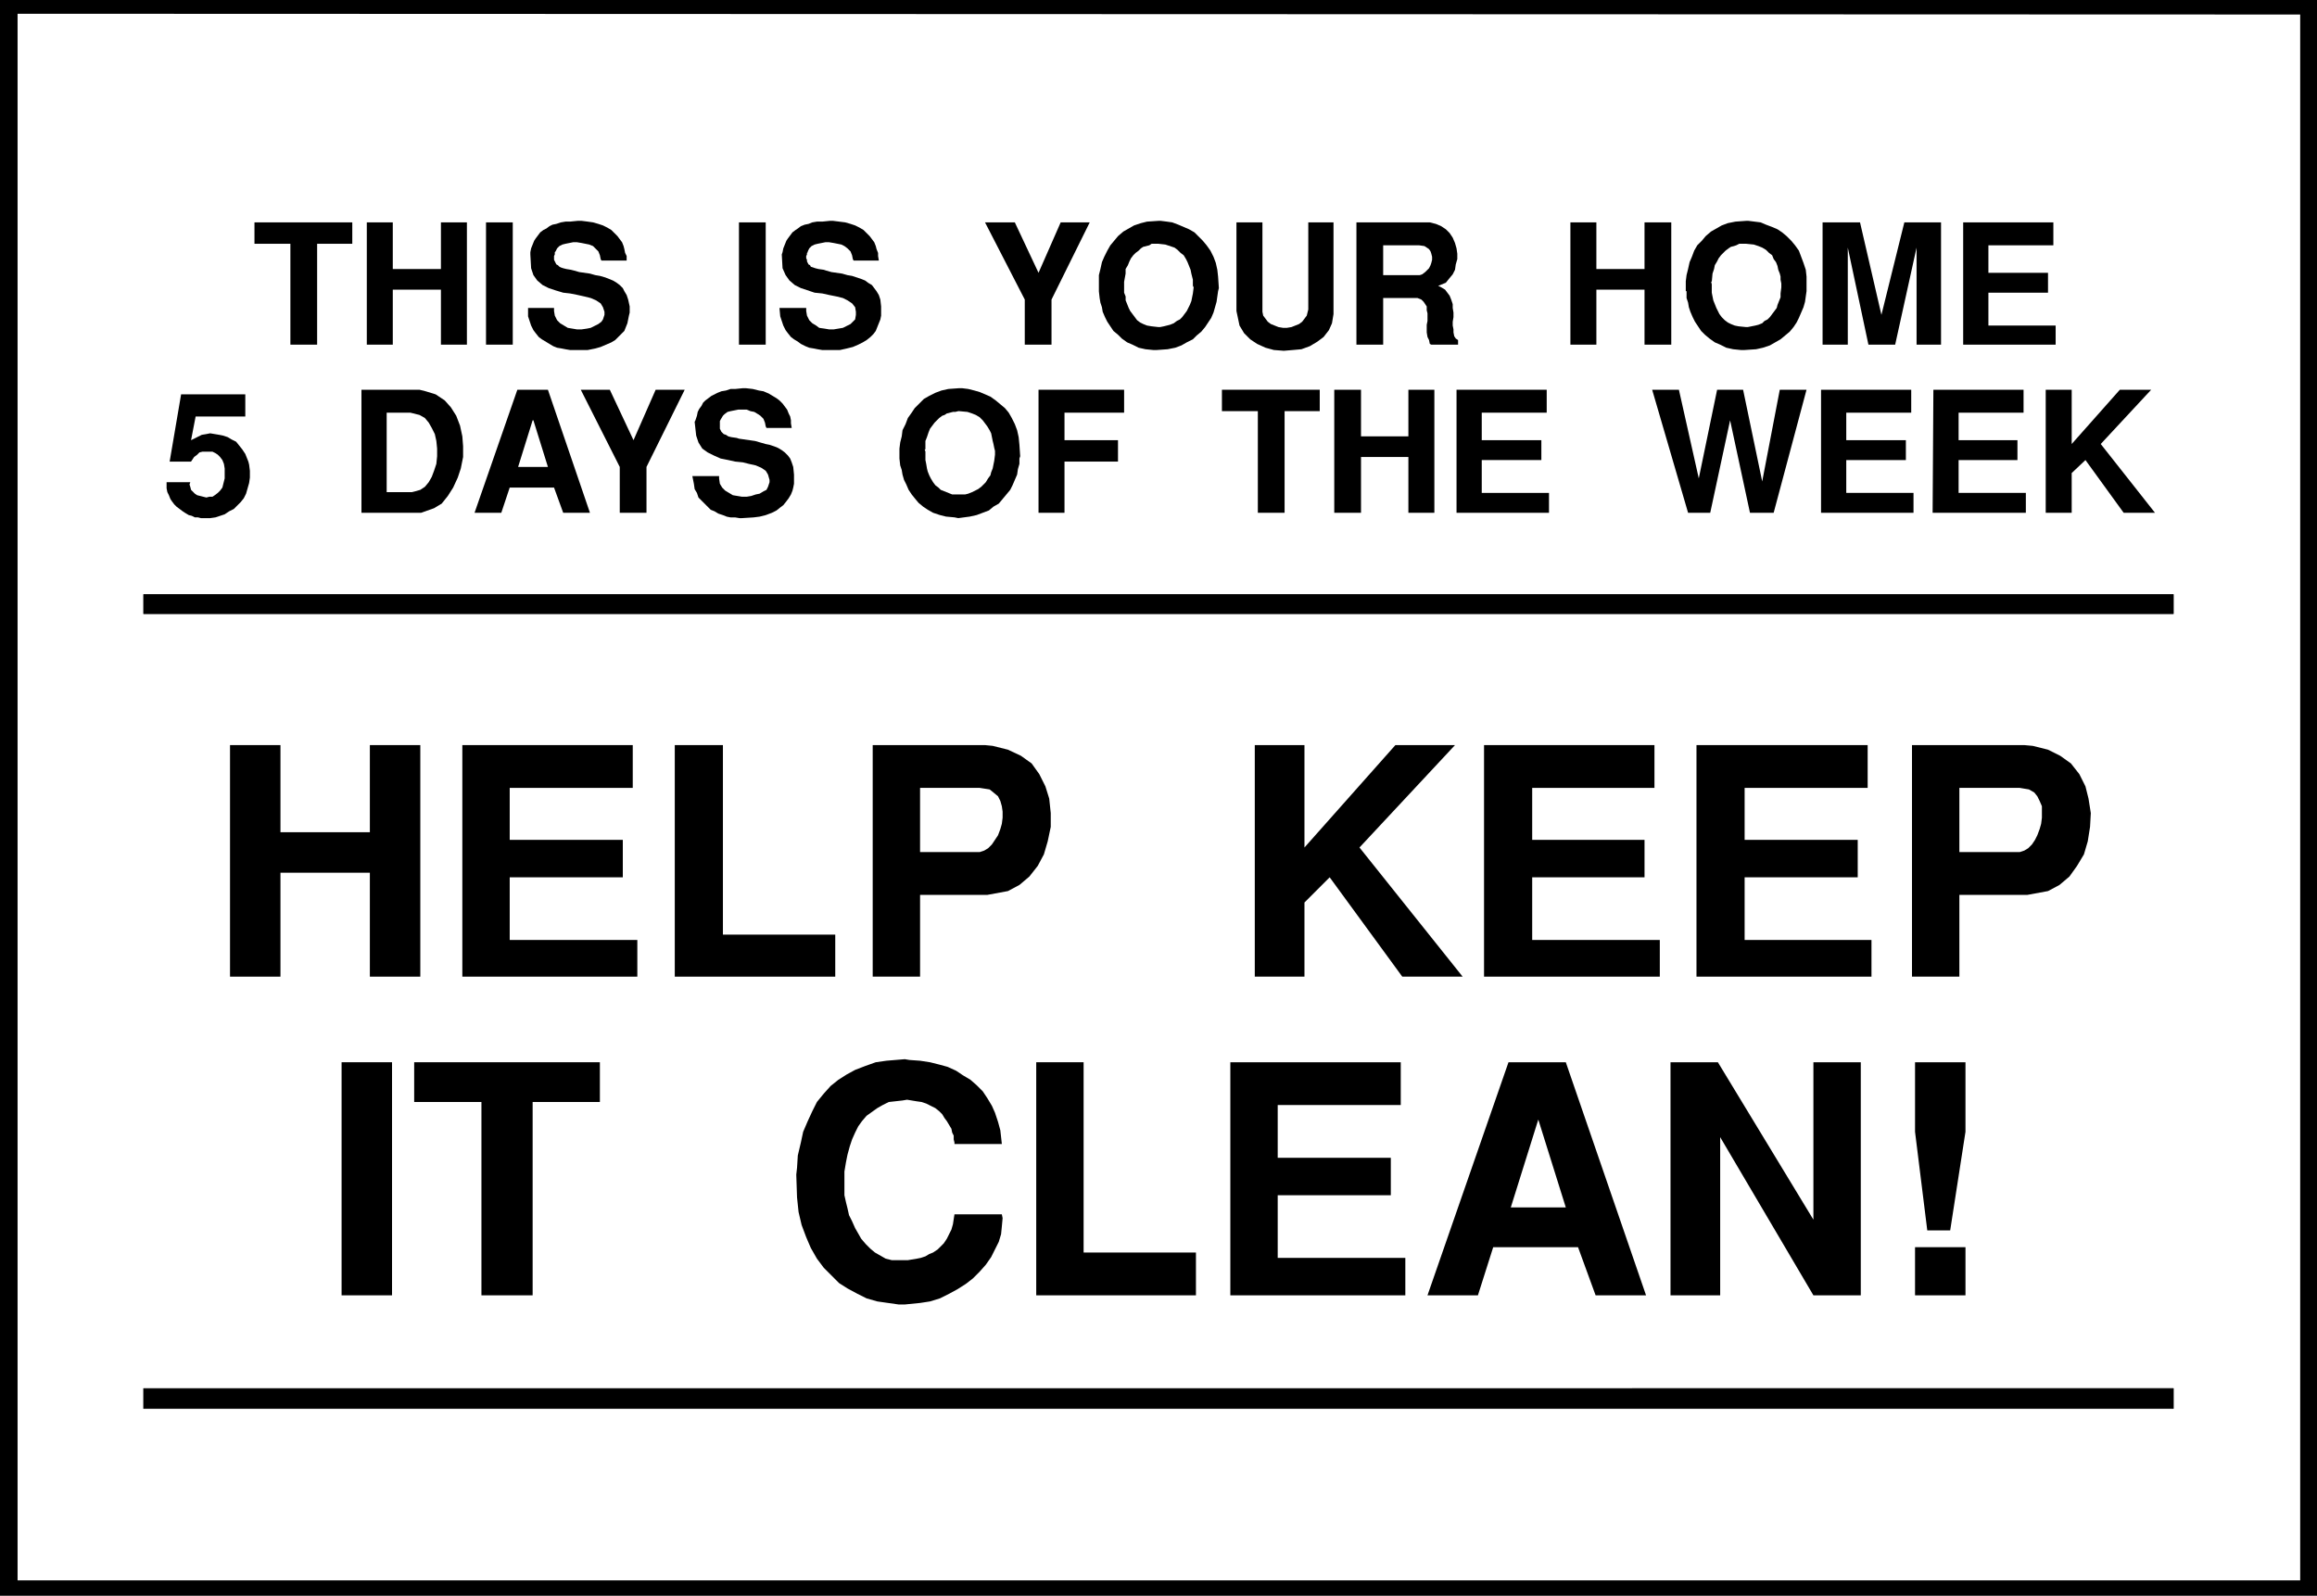
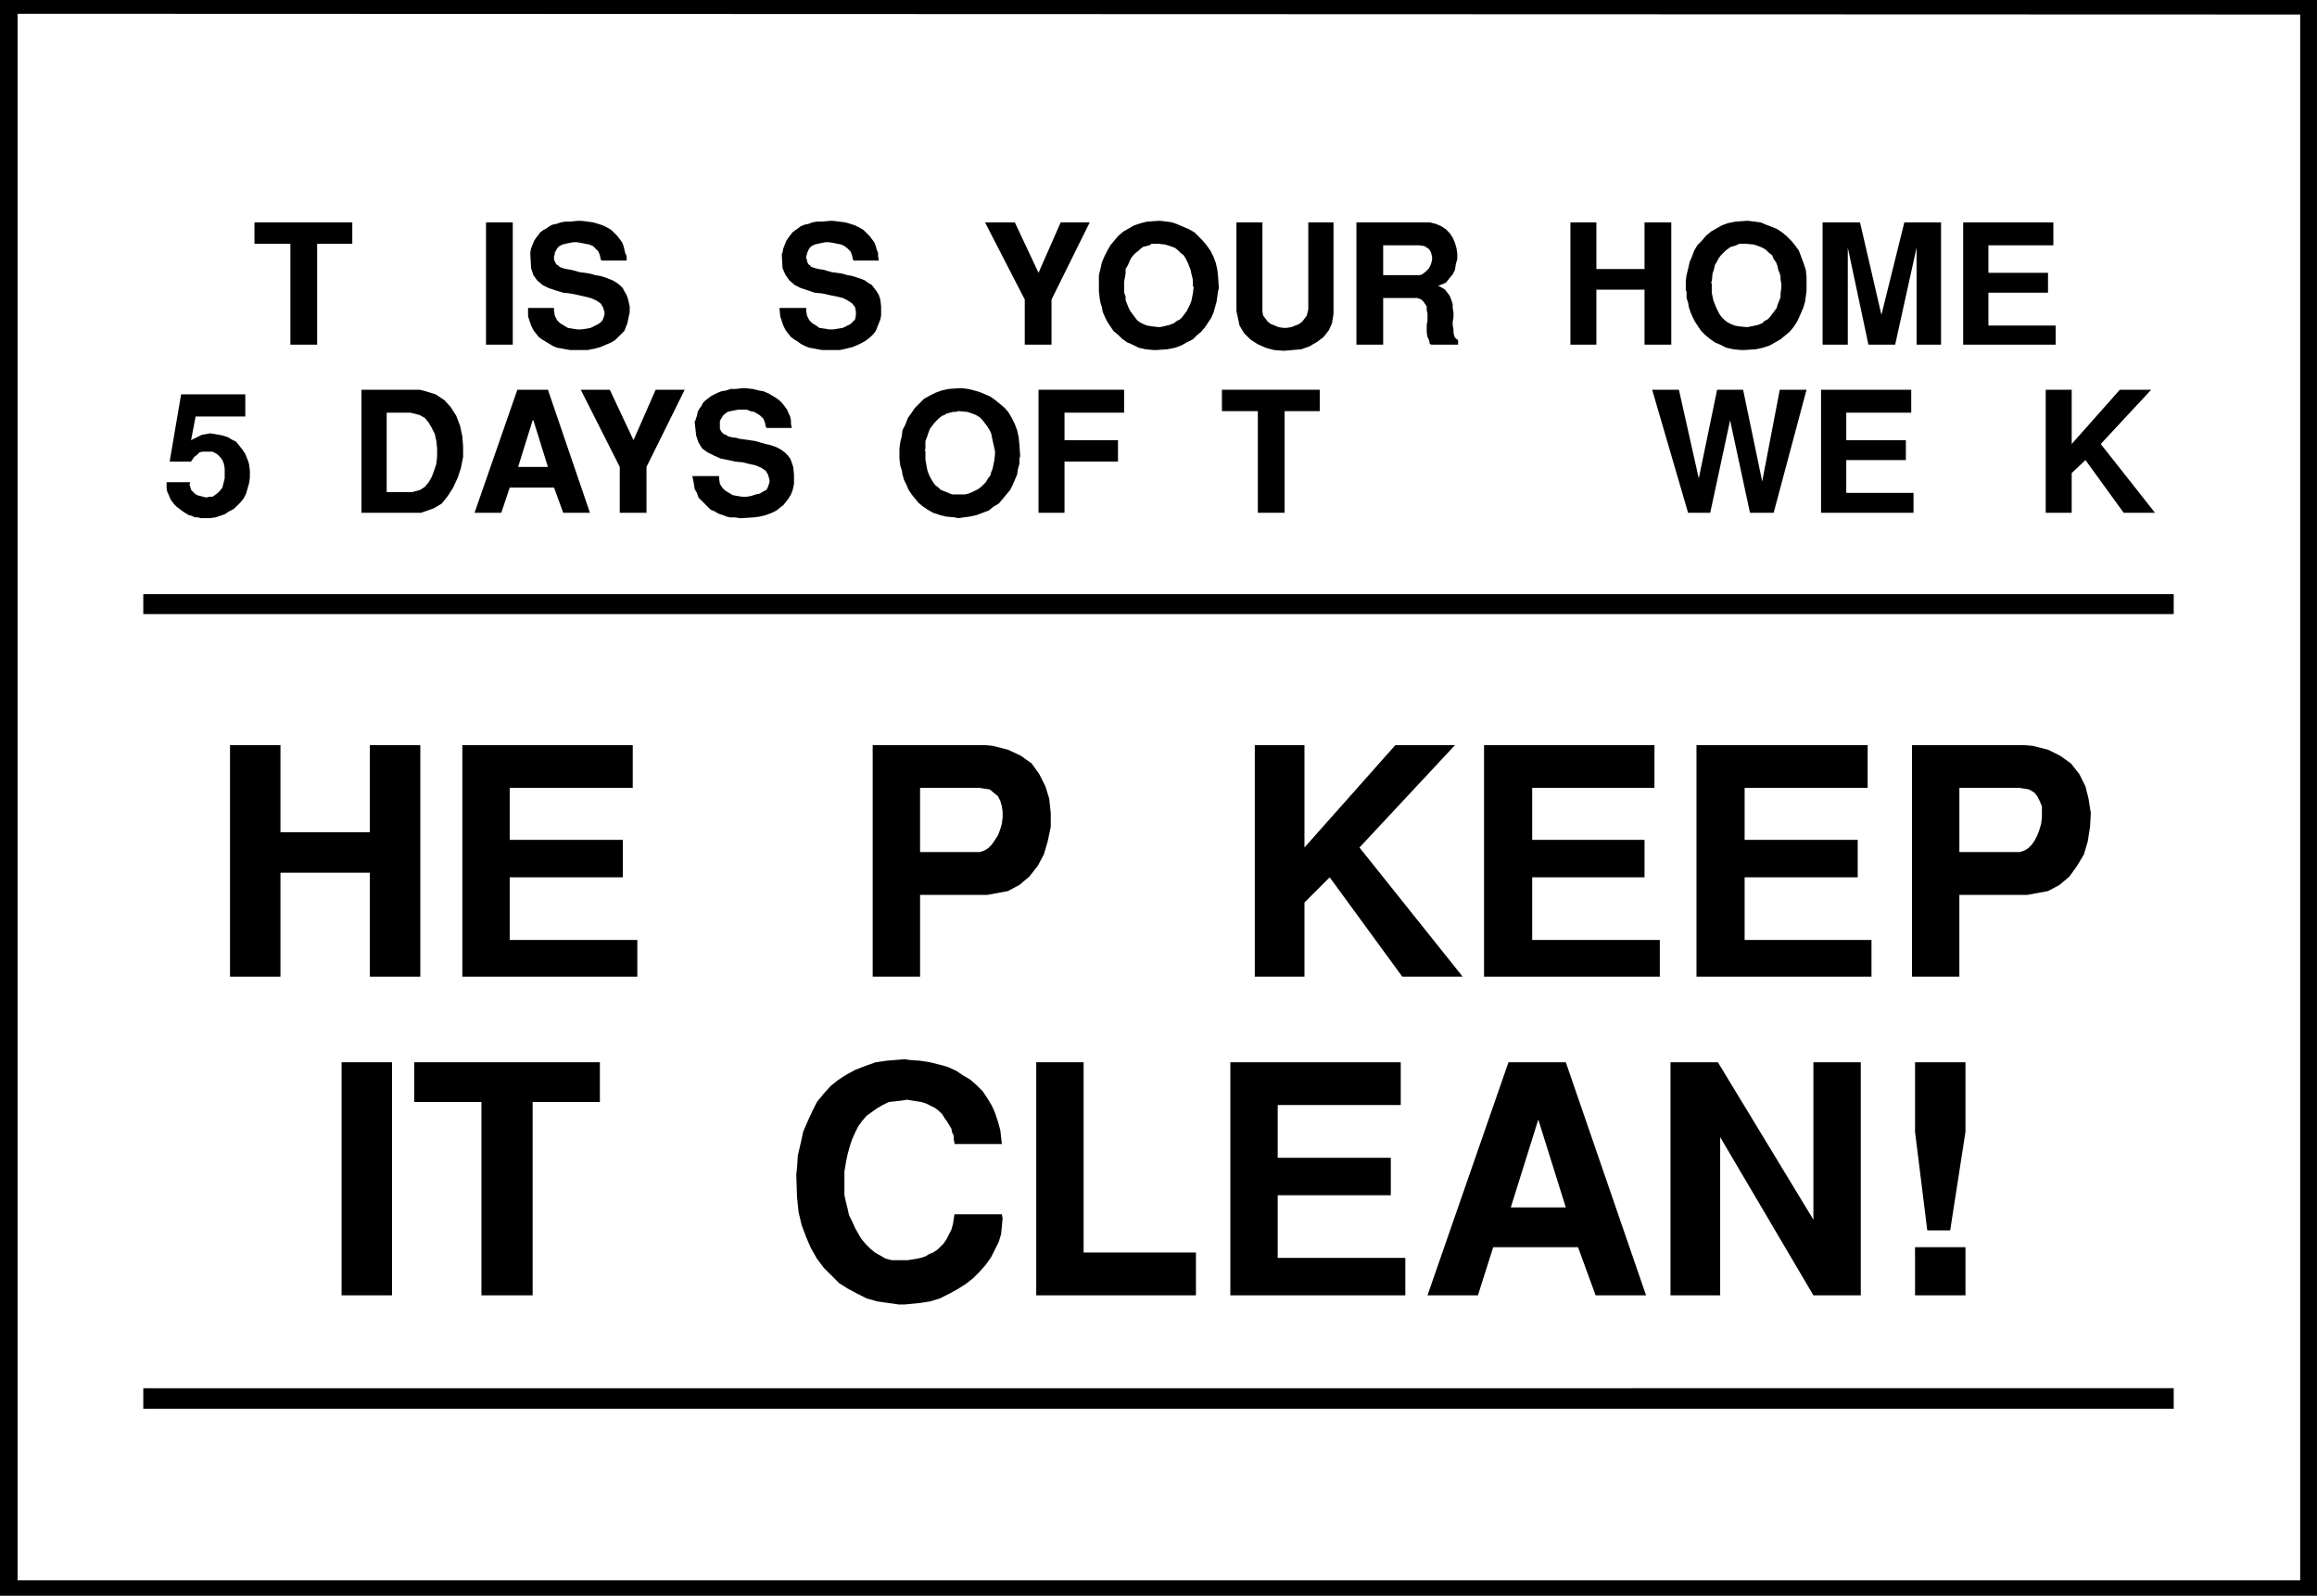
<svg xmlns="http://www.w3.org/2000/svg" xmlns:ns1="http://sodipodi.sourceforge.net/DTD/sodipodi-0.dtd" xmlns:ns2="http://www.inkscape.org/namespaces/inkscape" version="1.0" width="129.638mm" height="89.276mm" id="svg60" ns1:docname="Keep Clean 1.wmf">
  <rect width="100%" height="100%" fill="#808080" stroke="none" />
  <ns1:namedview id="namedview60" pagecolor="#ffffff" bordercolor="#000000" borderopacity="0.25" ns2:showpageshadow="2" ns2:pageopacity="0.0" ns2:pagecheckerboard="0" ns2:deskcolor="#d1d1d1" ns2:document-units="mm" />
  <defs id="defs1">
    <pattern id="WMFhbasepattern" patternUnits="userSpaceOnUse" width="6" height="6" x="0" y="0" />
  </defs>
  <path style="fill:#000000;fill-opacity:1;fill-rule:evenodd;stroke:none" d="M 0,0 H 489.971 V 337.419 H 0 V 0 Z" id="path1" />
  <path style="fill:#ffffff;fill-opacity:1;fill-rule:evenodd;stroke:none" d="M 3.717,2.909 486.415,3.07 V 334.187 H 3.717 V 3.07 v 0 z" id="path2" />
  <path style="fill:#000000;fill-opacity:1;fill-rule:evenodd;stroke:none" d="M 30.381,129.764 H 459.59 v -4.04 H 30.381 v 4.04 z" id="path3" />
  <path style="fill:none;stroke:#000000;stroke-width:0.162px;stroke-linecap:round;stroke-linejoin:round;stroke-miterlimit:4;stroke-dasharray:none;stroke-opacity:1" d="M 30.381,129.764 H 459.59 v -4.04 H 30.381 v 4.04 0" id="path4" />
  <path style="fill:#000000;fill-opacity:1;fill-rule:evenodd;stroke:none" d="M 30.381,297.828 H 459.59 v -4.202 H 30.381 v 4.202 z" id="path5" />
  <path style="fill:none;stroke:#000000;stroke-width:0.162px;stroke-linecap:round;stroke-linejoin:round;stroke-miterlimit:4;stroke-dasharray:none;stroke-opacity:1" d="M 30.381,297.828 H 459.59 v -4.202 H 30.381 v 4.202 0" id="path6" />
  <path style="fill:#000000;fill-opacity:1;fill-rule:evenodd;stroke:none" d="M 432.603,108.433 V 82.416 h 5.494 v 11.474 l 10.181,-11.474 h 6.626 l -10.666,11.474 11.474,14.544 h -6.626 l -8.08,-11.15 -2.909,2.747 v 8.403 z" id="path7" />
-   <path style="fill:#000000;fill-opacity:1;fill-rule:evenodd;stroke:none" d="m 408.686,108.433 0.162,-26.017 h 19.069 v 4.848 h -13.736 v 5.818 h 12.443 v 4.202 h -12.443 v 6.949 h 14.221 v 4.202 h -19.554 v 0 z" id="path8" />
  <path style="fill:#000000;fill-opacity:1;fill-rule:evenodd;stroke:none" d="M 385.092,108.433 V 82.416 h 19.069 v 4.848 h -13.736 v 5.818 h 12.605 v 4.202 h -12.605 v 6.949 h 14.221 v 4.202 z" id="path9" />
  <path style="fill:#000000;fill-opacity:1;fill-rule:evenodd;stroke:none" d="m 356.974,108.433 -7.595,-26.017 h 5.656 l 4.202,18.746 3.878,-18.746 h 5.494 l 4.04,19.392 3.717,-19.392 h 5.656 l -6.949,26.017 h -5.01 l -4.202,-19.554 -4.202,19.554 z" id="path10" />
-   <path style="fill:#000000;fill-opacity:1;fill-rule:evenodd;stroke:none" d="M 308.009,108.433 V 82.416 h 19.069 v 4.848 h -13.736 v 5.818 h 12.605 v 4.202 h -12.605 v 6.949 h 14.221 v 4.202 h -19.554 z" id="path11" />
-   <path style="fill:#000000;fill-opacity:1;fill-rule:evenodd;stroke:none" d="M 282.153,108.433 V 82.416 h 5.656 v 9.858 h 10.019 v -9.858 h 5.494 v 26.017 h -5.494 V 96.636 h -10.019 v 11.797 h -5.656 z" id="path12" />
  <path style="fill:#000000;fill-opacity:1;fill-rule:evenodd;stroke:none" d="M 265.993,108.433 V 86.94 h -7.595 v -4.525 h 20.685 v 4.525 h -7.434 v 21.493 z" id="path13" />
  <path style="fill:#000000;fill-opacity:1;fill-rule:evenodd;stroke:none" d="M 219.614,108.433 V 82.416 h 18.099 v 4.848 h -12.605 v 5.818 h 11.312 v 4.525 h -11.312 v 10.827 h -5.494 z" id="path14" />
  <path style="fill:#000000;fill-opacity:1;fill-rule:evenodd;stroke:none" d="M 190.203,96.96 V 96.313 94.859 l 0.162,-1.293 0.323,-1.293 0.162,-1.293 0.646,-1.293 0.485,-1.293 0.808,-1.131 0.646,-0.97 0.97,-0.97 0.97,-0.97 1.131,-0.646 1.293,-0.646 1.293,-0.485 1.454,-0.323 2.262,-0.162 h 0.646 l 1.293,0.162 1.293,0.323 1.131,0.323 1.131,0.485 1.131,0.485 1.131,0.808 0.97,0.808 0.97,0.808 0.808,0.97 0.646,1.131 0.646,1.293 0.485,1.293 0.323,1.454 0.162,1.616 0.162,2.424 -0.162,0.485 v 1.131 l -0.323,1.131 -0.162,1.131 -0.485,1.131 -0.485,1.131 -0.485,0.97 -0.808,0.97 -0.808,0.97 -0.808,0.97 -1.131,0.646 -0.97,0.808 -1.293,0.485 -1.293,0.485 -1.454,0.323 -2.424,0.323 -0.808,-0.162 -1.778,-0.162 -1.293,-0.323 -1.454,-0.485 -1.131,-0.646 -0.97,-0.646 -0.97,-0.808 -0.808,-0.97 -0.646,-0.808 -0.646,-0.97 -0.485,-1.131 -0.485,-0.97 -0.323,-1.131 -0.162,-0.97 -0.323,-0.97 z" id="path15" />
  <path style="fill:#000000;fill-opacity:1;fill-rule:evenodd;stroke:none" d="m 146.409,100.676 h 5.656 v 0.485 l 0.162,1.131 0.485,0.808 0.646,0.646 0.808,0.485 0.808,0.485 0.97,0.162 0.97,0.162 h 0.97 l 0.97,-0.162 0.97,-0.323 0.808,-0.162 0.808,-0.485 0.646,-0.323 0.323,-0.646 0.323,-0.97 v -0.485 l -0.323,-1.131 -0.485,-0.808 -0.97,-0.646 -1.131,-0.485 -1.454,-0.323 -1.293,-0.323 -1.616,-0.162 -1.454,-0.323 -1.616,-0.323 -1.454,-0.646 -1.293,-0.646 -1.131,-0.808 -0.808,-1.293 -0.485,-1.454 -0.323,-2.909 0.162,-0.323 0.323,-0.97 0.162,-0.808 0.323,-0.646 0.485,-0.646 0.323,-0.646 0.485,-0.485 0.646,-0.485 0.646,-0.485 0.646,-0.323 0.646,-0.323 0.808,-0.323 0.97,-0.162 0.97,-0.323 h 0.97 l 1.616,-0.162 h 0.646 l 1.454,0.162 1.293,0.323 0.97,0.162 1.131,0.485 0.808,0.485 0.808,0.485 0.646,0.485 0.646,0.646 0.485,0.646 0.485,0.646 0.323,0.808 0.323,0.646 0.162,0.808 v 0.646 l 0.162,0.97 h -5.333 l -0.162,-0.323 -0.162,-0.808 -0.323,-0.808 -0.646,-0.646 -0.485,-0.323 -0.808,-0.485 -0.808,-0.162 -0.808,-0.323 h -0.97 -0.808 l -0.808,0.162 -0.808,0.162 -0.646,0.162 -0.646,0.485 -0.323,0.323 -0.485,0.808 v 0 l -0.162,0.323 v 0.162 0.323 0.323 0.323 0.323 0.162 l 0.162,0.323 0.162,0.323 0.323,0.323 0.162,0.162 0.485,0.162 0.485,0.323 0.646,0.162 1.131,0.162 0.485,0.162 1.131,0.162 1.131,0.162 1.131,0.162 1.131,0.323 1.131,0.323 0.808,0.162 0.97,0.323 0.808,0.323 0.808,0.485 0.646,0.485 0.646,0.646 0.485,0.646 0.323,0.808 0.323,0.97 0.162,1.616 v 0.323 0.808 0.808 l -0.162,0.808 -0.162,0.646 -0.323,0.808 -0.485,0.808 -0.485,0.646 -0.646,0.808 -0.646,0.485 -0.808,0.646 -0.97,0.485 -1.293,0.485 -1.293,0.323 -1.293,0.162 -2.586,0.162 h -0.323 l -0.97,-0.162 h -0.97 l -0.808,-0.162 -0.808,-0.323 -0.97,-0.323 -0.808,-0.485 -0.808,-0.323 -0.646,-0.646 -0.646,-0.646 -0.646,-0.646 -0.646,-0.646 -0.323,-0.97 -0.485,-0.808 -0.162,-1.131 z" id="path16" />
  <path style="fill:#000000;fill-opacity:1;fill-rule:evenodd;stroke:none" d="m 131.057,108.433 v -9.696 l -8.242,-16.322 h 6.141 l 5.01,10.666 4.686,-10.666 h 6.141 l -8.08,16.322 v 9.696 z" id="path17" />
  <path style="fill:#000000;fill-opacity:1;fill-rule:evenodd;stroke:none" d="m 100.353,108.433 9.05,-26.017 h 6.464 l 8.888,26.017 h -5.656 l -1.939,-5.333 h -9.373 l -1.778,5.333 h -5.656 z" id="path18" />
  <path style="fill:#000000;fill-opacity:1;fill-rule:evenodd;stroke:none" d="M 88.88,108.433 H 76.437 V 82.416 h 12.282 l 1.293,0.323 2.101,0.646 1.939,1.293 1.293,1.454 1.131,1.778 0.808,2.101 0.485,2.262 0.162,2.101 v 2.262 l -0.485,2.424 -0.646,1.939 -0.97,2.101 -1.131,1.778 -1.293,1.616 -1.616,0.97 -2.747,0.97 v 0 z" id="path19" />
  <path style="fill:#000000;fill-opacity:1;fill-rule:evenodd;stroke:none" d="m 35.067,101.969 h 5.171 l -0.162,0.485 0.162,0.485 0.162,0.646 0.323,0.323 0.485,0.485 0.485,0.323 0.646,0.162 0.646,0.162 0.646,0.162 0.646,-0.162 h 0.646 l 0.485,-0.323 0.646,-0.485 0.485,-0.485 0.485,-0.646 0.323,-1.293 0.162,-0.646 v -1.131 -0.97 l -0.162,-0.97 -0.323,-0.808 -0.485,-0.646 -0.485,-0.485 -0.485,-0.323 -0.646,-0.323 h -0.808 -0.485 -0.808 l -0.646,0.162 -0.485,0.485 -0.646,0.485 -0.646,0.97 h -4.525 l 2.424,-14.221 h 13.574 v 4.686 H 41.37 l -0.97,5.01 0.323,-0.162 0.646,-0.323 0.646,-0.323 0.646,-0.323 0.97,-0.162 0.808,-0.162 0.97,0.162 0.97,0.162 0.808,0.162 0.97,0.323 0.808,0.485 0.97,0.485 0.646,0.808 0.646,0.808 0.646,0.97 0.646,1.616 0.162,0.646 0.162,1.293 v 1.454 l -0.162,1.131 -0.323,1.131 -0.323,1.131 -0.485,0.97 -0.646,0.808 -0.808,0.808 -0.646,0.646 -0.97,0.485 -0.97,0.646 -0.97,0.323 -0.97,0.323 -1.131,0.162 h -1.454 -0.485 l -0.646,-0.162 h -0.646 l -0.646,-0.323 -0.646,-0.162 -0.808,-0.485 -0.485,-0.323 -0.646,-0.485 -0.646,-0.485 -0.485,-0.485 -0.485,-0.646 -0.323,-0.485 -0.323,-0.808 -0.323,-0.646 -0.162,-0.808 v -1.293 0 z" id="path20" />
  <path style="fill:#000000;fill-opacity:1;fill-rule:evenodd;stroke:none" d="M 415.15,72.881 V 47.025 h 19.069 v 4.848 h -13.736 v 5.818 h 12.605 v 4.202 h -12.605 v 6.949 h 14.221 v 4.04 h -19.554 z" id="path21" />
  <path style="fill:#000000;fill-opacity:1;fill-rule:evenodd;stroke:none" d="M 385.416,72.881 V 47.025 h 7.918 l 4.525,19.554 4.848,-19.554 h 7.757 v 25.856 h -5.171 V 52.358 l -4.525,20.523 h -5.656 l -4.363,-20.523 v 20.523 z" id="path22" />
  <path style="fill:#000000;fill-opacity:1;fill-rule:evenodd;stroke:none" d="m 356.489,61.569 v -0.808 -1.293 l 0.162,-1.293 0.323,-1.293 0.323,-1.454 0.485,-1.131 0.485,-1.293 0.646,-1.131 0.97,-0.97 0.808,-0.97 1.131,-0.97 1.131,-0.646 1.131,-0.646 1.293,-0.485 1.616,-0.323 2.262,-0.162 h 0.485 l 1.293,0.162 1.293,0.162 1.131,0.485 1.293,0.485 1.131,0.485 0.97,0.646 0.97,0.808 0.97,0.97 0.808,0.97 0.808,1.131 0.485,1.293 0.485,1.293 0.485,1.454 0.162,1.454 v 2.424 0.646 l -0.162,1.131 -0.162,1.131 -0.323,1.131 -0.485,1.131 -0.485,1.131 -0.485,0.97 -0.646,0.97 -0.808,0.97 -0.97,0.808 -0.97,0.808 -1.131,0.646 -1.131,0.646 -1.454,0.485 -1.454,0.323 -2.424,0.162 h -0.808 l -1.616,-0.162 -1.454,-0.323 -1.293,-0.646 -1.131,-0.485 -1.131,-0.808 -0.97,-0.808 -0.808,-0.808 -0.646,-0.97 -0.646,-0.97 -0.485,-0.97 -0.485,-1.131 -0.323,-0.97 -0.162,-0.97 -0.323,-0.97 v -1.454 0 z" id="path23" />
  <path style="fill:#000000;fill-opacity:1;fill-rule:evenodd;stroke:none" d="M 332.088,72.881 V 47.025 h 5.494 v 9.858 h 10.181 v -9.858 h 5.656 v 25.856 h -5.656 V 61.246 h -10.181 v 11.635 h -5.494 z" id="path24" />
  <path style="fill:#000000;fill-opacity:1;fill-rule:evenodd;stroke:none" d="M 286.84,72.881 V 47.025 h 14.867 0.646 l 1.293,0.323 1.131,0.485 0.97,0.646 0.808,0.808 0.646,0.97 0.485,1.131 0.323,1.131 0.162,1.131 v 1.131 l -0.323,1.131 -0.162,1.131 -0.485,0.97 -0.808,0.97 -0.646,0.808 -1.616,0.646 0.646,0.323 0.808,0.485 0.485,0.646 0.485,0.646 0.323,0.808 0.323,0.97 v 0.808 l 0.162,0.97 v 0.97 l -0.162,0.97 v 0.808 l 0.162,0.808 v 0.646 l 0.162,0.808 0.323,0.485 0.485,0.323 v 0.97 h -5.656 l -0.323,-0.162 -0.162,-0.808 -0.323,-0.646 -0.162,-0.97 V 69.488 68.68 l 0.162,-0.808 V 67.064 66.256 l -0.162,-0.646 v -0.808 l -0.323,-0.485 -0.323,-0.485 -0.485,-0.485 -0.808,-0.323 h -1.454 -5.818 v 9.858 z" id="path25" />
  <path style="fill:#000000;fill-opacity:1;fill-rule:evenodd;stroke:none" d="M 261.469,65.771 V 47.025 h 5.494 v 18.422 0.485 l 0.162,0.808 0.485,0.646 0.485,0.646 0.646,0.485 0.808,0.323 0.808,0.323 0.97,0.162 h 0.808 l 0.97,-0.162 0.808,-0.323 0.808,-0.323 0.646,-0.485 0.485,-0.646 0.485,-0.646 0.323,-1.293 V 47.025 h 5.333 v 18.422 0.97 l -0.323,1.939 -0.646,1.454 -1.131,1.454 -1.293,0.97 -1.616,0.97 -1.778,0.646 -1.778,0.162 -1.939,0.162 -2.101,-0.162 -1.778,-0.485 -1.778,-0.808 -1.454,-0.97 -1.293,-1.293 -0.97,-1.616 z" id="path26" />
  <path style="fill:#000000;fill-opacity:1;fill-rule:evenodd;stroke:none" d="m 232.381,61.569 v -0.808 -1.293 -1.293 l 0.323,-1.293 0.323,-1.454 0.485,-1.131 0.646,-1.293 0.646,-1.131 0.808,-0.97 0.808,-0.97 1.131,-0.97 1.131,-0.646 1.131,-0.646 1.454,-0.485 1.293,-0.323 2.424,-0.162 h 0.485 l 1.293,0.162 1.131,0.162 1.293,0.485 1.131,0.485 1.131,0.485 1.131,0.646 0.808,0.808 0.97,0.97 0.808,0.97 0.808,1.131 0.646,1.293 0.485,1.293 0.323,1.454 0.162,1.454 0.162,2.424 -0.162,0.646 -0.162,1.131 -0.162,1.131 -0.323,1.131 -0.323,1.131 -0.485,1.131 -0.646,0.97 -0.646,0.97 -0.808,0.97 -0.97,0.808 -0.808,0.808 -1.293,0.646 -1.131,0.646 -1.293,0.485 -1.616,0.323 -2.262,0.162 h -0.808 l -1.616,-0.162 -1.454,-0.323 -1.293,-0.646 -1.131,-0.485 -1.131,-0.808 -0.808,-0.808 -0.97,-0.808 -0.646,-0.97 -0.646,-0.97 -0.485,-0.97 -0.485,-1.131 -0.162,-0.97 -0.323,-0.97 -0.162,-0.97 -0.162,-1.454 z" id="path27" />
  <path style="fill:#000000;fill-opacity:1;fill-rule:evenodd;stroke:none" d="m 216.705,72.881 v -9.534 l -8.403,-16.322 h 6.302 l 5.01,10.666 4.686,-10.666 h 6.141 l -8.08,16.322 v 9.534 z" id="path28" />
  <path style="fill:#000000;fill-opacity:1;fill-rule:evenodd;stroke:none" d="m 164.832,65.125 h 5.656 v 0.646 l 0.162,0.97 0.485,0.97 0.646,0.646 0.808,0.485 0.646,0.485 1.131,0.162 0.97,0.162 h 0.97 l 0.97,-0.162 0.97,-0.162 0.97,-0.485 0.646,-0.323 0.485,-0.485 0.485,-0.485 0.162,-0.97 v -0.646 l -0.162,-0.97 -0.646,-0.808 -0.97,-0.646 -0.97,-0.485 -1.293,-0.323 -1.616,-0.323 -1.454,-0.323 -1.616,-0.162 -1.454,-0.485 -1.454,-0.485 -1.293,-0.646 -1.131,-0.97 -0.808,-1.131 -0.646,-1.454 -0.162,-2.909 0.162,-0.485 0.162,-0.808 0.323,-0.808 0.323,-0.808 0.323,-0.485 0.485,-0.646 0.485,-0.646 0.646,-0.485 0.485,-0.323 0.646,-0.485 0.808,-0.323 0.808,-0.162 0.808,-0.323 0.97,-0.162 h 1.131 l 1.616,-0.162 h 0.646 l 1.293,0.162 1.293,0.162 1.131,0.323 0.97,0.323 0.97,0.485 0.808,0.485 0.646,0.646 0.646,0.646 0.485,0.646 0.485,0.646 0.323,0.808 0.162,0.646 0.323,0.808 v 0.646 l 0.162,0.97 H 180.507 l -0.162,-0.323 -0.162,-0.808 -0.323,-0.808 -0.646,-0.646 -0.646,-0.485 -0.646,-0.323 -0.808,-0.162 -0.808,-0.162 -0.97,-0.162 h -0.808 l -0.808,0.162 -0.808,0.162 -0.646,0.162 -0.646,0.323 -0.485,0.485 -0.323,0.646 v 0.162 l -0.162,0.162 v 0.323 l -0.162,0.323 v 0.323 0.162 l 0.162,0.323 v 0.323 l 0.162,0.323 0.162,0.323 0.323,0.162 0.162,0.323 0.485,0.162 0.485,0.162 0.646,0.162 1.131,0.162 0.485,0.162 1.131,0.323 1.131,0.162 1.131,0.162 1.131,0.323 0.97,0.162 0.97,0.323 0.97,0.323 0.808,0.323 0.646,0.485 0.808,0.485 0.485,0.646 0.485,0.646 0.485,0.808 0.323,0.97 0.162,1.454 v 0.485 0.808 0.646 l -0.162,0.808 -0.323,0.808 -0.323,0.808 -0.323,0.808 -0.485,0.646 -0.646,0.646 -0.808,0.646 -0.808,0.485 -0.97,0.485 -1.131,0.485 -1.293,0.323 -1.454,0.323 h -2.424 -0.485 -0.808 l -0.97,-0.162 -0.808,-0.162 -0.97,-0.162 -0.808,-0.323 -0.97,-0.485 -0.646,-0.485 -0.808,-0.485 -0.646,-0.485 -0.646,-0.808 -0.485,-0.646 -0.485,-0.97 -0.323,-0.97 -0.323,-0.97 z" id="path29" />
-   <path style="fill:#000000;fill-opacity:1;fill-rule:evenodd;stroke:none" d="M 156.267,72.881 V 47.025 h 5.656 v 25.856 h -5.656 z" id="path30" />
+   <path style="fill:#000000;fill-opacity:1;fill-rule:evenodd;stroke:none" d="M 156.267,72.881 V 47.025 v 25.856 h -5.656 z" id="path30" />
  <path style="fill:#000000;fill-opacity:1;fill-rule:evenodd;stroke:none" d="m 111.504,65.125 h 5.656 v 0.646 l 0.162,0.97 0.485,0.97 0.646,0.646 0.808,0.485 0.808,0.485 0.97,0.162 0.97,0.162 h 0.97 l 1.131,-0.162 0.808,-0.162 0.97,-0.485 0.646,-0.323 0.646,-0.485 0.323,-0.485 0.323,-0.97 v -0.646 l -0.323,-0.97 -0.485,-0.808 -0.97,-0.646 -1.131,-0.485 -1.293,-0.323 -1.454,-0.323 -1.616,-0.323 -1.454,-0.162 -1.616,-0.485 -1.454,-0.485 -1.293,-0.646 -1.131,-0.97 -0.808,-1.131 -0.485,-1.454 -0.162,-2.909 v -0.485 l 0.162,-0.808 0.323,-0.808 0.323,-0.808 0.323,-0.485 0.485,-0.646 0.485,-0.646 0.646,-0.485 0.646,-0.323 0.646,-0.485 0.646,-0.323 0.808,-0.162 0.97,-0.323 0.97,-0.162 h 0.97 l 1.616,-0.162 h 0.808 l 1.293,0.162 1.131,0.162 1.131,0.323 0.97,0.323 0.97,0.485 0.808,0.485 0.646,0.646 0.646,0.646 0.485,0.646 0.485,0.646 0.323,0.808 0.162,0.646 0.162,0.808 0.323,0.646 v 0.97 h -5.333 l -0.162,-0.323 -0.162,-0.808 -0.323,-0.808 -0.646,-0.646 -0.485,-0.485 -0.808,-0.323 -0.808,-0.162 -0.808,-0.162 -0.97,-0.162 h -0.808 l -0.808,0.162 -0.808,0.162 -0.646,0.162 -0.646,0.323 -0.485,0.485 -0.323,0.646 -0.162,0.162 v 0.162 0.323 l -0.162,0.323 v 0.323 0.162 0.323 l 0.162,0.323 0.162,0.323 0.162,0.323 0.323,0.162 0.323,0.323 0.323,0.162 0.485,0.162 0.646,0.162 0.97,0.162 0.646,0.162 1.131,0.323 1.131,0.162 1.131,0.162 1.131,0.323 0.97,0.162 1.131,0.323 0.808,0.323 0.808,0.323 0.808,0.485 0.646,0.485 0.646,0.646 0.323,0.646 0.485,0.808 0.323,0.97 0.323,1.454 v 0.485 0.808 l -0.162,0.646 -0.162,0.808 -0.162,0.808 -0.323,0.808 -0.323,0.808 -0.646,0.646 -0.646,0.646 -0.646,0.646 -0.808,0.485 -1.131,0.485 -1.131,0.485 -1.131,0.323 -1.616,0.323 h -2.424 -0.323 -0.97 l -0.97,-0.162 -0.808,-0.162 -0.97,-0.162 -0.808,-0.323 -0.808,-0.485 -0.808,-0.485 -0.808,-0.485 -0.646,-0.485 -0.646,-0.808 -0.485,-0.646 -0.485,-0.97 -0.323,-0.97 -0.323,-0.97 v -1.778 0 z" id="path31" />
  <path style="fill:#000000;fill-opacity:1;fill-rule:evenodd;stroke:none" d="M 102.777,72.881 V 47.025 h 5.656 v 25.856 z" id="path32" />
-   <path style="fill:#000000;fill-opacity:1;fill-rule:evenodd;stroke:none" d="M 77.568,72.881 V 47.025 h 5.494 v 9.858 h 10.181 v -9.858 h 5.494 V 72.881 H 93.243 V 61.246 H 83.062 v 11.635 z" id="path33" />
  <path style="fill:#000000;fill-opacity:1;fill-rule:evenodd;stroke:none" d="m 61.408,72.881 v -21.331 h -7.595 v -4.525 h 20.685 v 4.525 h -7.434 v 21.331 H 61.408 Z" id="path34" />
  <path style="fill:#000000;fill-opacity:1;fill-rule:evenodd;stroke:none" d="m 407.555,260.175 -2.586,-20.846 v -14.706 h 10.666 v 14.706 l -3.232,20.846 h -4.686 v 0 z" id="path35" />
  <path style="fill:#000000;fill-opacity:1;fill-rule:evenodd;stroke:none" d="m 404.969,273.911 v -10.181 h 10.666 v 10.181 z" id="path36" />
  <path style="fill:#000000;fill-opacity:1;fill-rule:evenodd;stroke:none" d="m 353.257,273.911 v -49.288 h 10.019 l 20.2,33.289 v -33.289 h 10.019 v 49.288 h -10.019 l -19.715,-33.451 v 33.451 z" id="path37" />
  <path style="fill:#000000;fill-opacity:1;fill-rule:evenodd;stroke:none" d="m 301.868,273.911 17.13,-49.288 h 12.12 l 16.968,49.288 h -10.666 l -3.717,-10.181 h -17.938 l -3.232,10.181 z" id="path38" />
  <path style="fill:#000000;fill-opacity:1;fill-rule:evenodd;stroke:none" d="m 260.176,273.911 v -49.288 h 36.037 v 9.05 h -26.018 v 11.15 h 23.917 v 7.918 h -23.917 v 13.251 h 26.987 v 7.918 z" id="path39" />
  <path style="fill:#000000;fill-opacity:1;fill-rule:evenodd;stroke:none" d="m 219.129,273.911 v -49.288 h 10.019 v 40.238 h 23.755 v 9.05 h -33.774 z" id="path40" />
  <path style="fill:#000000;fill-opacity:1;fill-rule:evenodd;stroke:none" d="m 168.387,248.378 0.162,-1.454 0.162,-2.586 0.646,-2.747 0.485,-2.262 0.97,-2.262 0.97,-2.101 0.97,-1.939 1.454,-1.778 1.454,-1.616 1.616,-1.293 1.778,-1.131 1.778,-0.97 2.101,-0.808 2.262,-0.808 2.262,-0.323 3.878,-0.323 0.97,0.162 2.262,0.162 2.101,0.323 1.939,0.485 1.778,0.485 1.778,0.808 1.454,0.97 1.616,0.97 1.293,1.131 1.293,1.293 0.97,1.454 0.97,1.616 0.646,1.454 0.646,1.939 0.485,1.778 0.323,2.909 h -10.019 v -0.323 l -0.162,-0.646 v -0.808 l -0.323,-0.646 -0.162,-0.808 -0.485,-0.808 -0.485,-0.808 -0.485,-0.646 -0.485,-0.808 -0.646,-0.646 -0.808,-0.646 -0.97,-0.485 -0.97,-0.485 -0.97,-0.323 -1.131,-0.162 -1.939,-0.323 -0.97,0.162 -1.454,0.162 -1.454,0.162 -1.293,0.646 -1.131,0.646 -1.131,0.808 -1.131,0.808 -0.97,1.131 -0.808,1.131 -0.646,1.293 -0.646,1.454 -0.485,1.454 -0.485,1.778 -0.323,1.616 -0.323,1.939 v 2.747 0.808 1.454 l 0.323,1.454 0.323,1.293 0.323,1.454 0.646,1.293 0.646,1.454 0.646,1.131 0.646,1.131 0.97,1.131 0.97,0.97 0.97,0.808 1.131,0.646 1.131,0.646 1.293,0.323 h 2.101 0.485 0.808 l 0.97,-0.162 0.97,-0.162 0.808,-0.162 0.97,-0.323 0.808,-0.485 0.808,-0.323 0.97,-0.646 0.646,-0.646 0.646,-0.646 0.646,-0.97 0.485,-0.97 0.485,-0.97 0.323,-1.131 0.323,-2.101 h 10.019 l 0.162,0.808 -0.162,1.778 -0.162,1.616 -0.485,1.616 -0.808,1.616 -0.808,1.616 -1.131,1.616 -1.293,1.454 -1.454,1.454 -1.454,1.131 -1.778,1.131 -1.778,0.97 -1.939,0.97 -2.101,0.646 -2.101,0.323 -3.232,0.323 h -1.293 l -2.262,-0.323 -2.262,-0.323 -2.262,-0.646 -1.939,-0.97 -2.101,-1.131 -1.778,-1.131 -1.616,-1.616 -1.616,-1.616 -1.454,-1.939 -1.293,-2.262 -0.97,-2.262 -0.97,-2.586 -0.646,-2.747 -0.323,-3.07 -0.162,-4.848 z" id="path41" />
  <path style="fill:#000000;fill-opacity:1;fill-rule:evenodd;stroke:none" d="M 101.808,273.911 V 233.026 H 87.587 v -8.403 h 39.269 v 8.403 h -14.221 v 40.885 z" id="path42" />
  <path style="fill:#000000;fill-opacity:1;fill-rule:evenodd;stroke:none" d="m 72.235,273.911 v -49.288 h 10.666 v 49.288 z" id="path43" />
  <path style="fill:#000000;fill-opacity:1;fill-rule:evenodd;stroke:none" d="m 404.323,206.524 v -48.965 h 23.755 l 1.778,0.162 3.232,0.808 2.586,1.293 2.262,1.616 1.778,2.262 1.293,2.586 0.646,2.586 0.485,3.07 -0.162,2.909 -0.485,3.07 -0.808,2.747 -1.454,2.424 -1.616,2.262 -2.101,1.778 -2.424,1.293 -4.363,0.808 h -14.382 v 17.291 z" id="path44" />
  <path style="fill:#000000;fill-opacity:1;fill-rule:evenodd;stroke:none" d="m 358.752,206.524 v -48.965 h 36.198 v 9.05 h -26.018 v 10.989 h 23.917 v 7.918 h -23.917 v 13.251 h 26.826 v 7.757 z" id="path45" />
  <path style="fill:#000000;fill-opacity:1;fill-rule:evenodd;stroke:none" d="m 313.827,206.524 v -48.965 h 36.037 v 9.05 h -25.856 v 10.989 h 23.755 v 7.918 h -23.755 v 13.251 h 26.987 v 7.757 z" id="path46" />
  <path style="fill:#000000;fill-opacity:1;fill-rule:evenodd;stroke:none" d="m 265.347,206.524 v -48.965 h 10.504 v 21.654 l 19.23,-21.654 h 12.605 l -20.2,21.654 21.816,27.31 h -12.766 l -15.352,-21.008 -5.333,5.333 v 15.675 z" id="path47" />
  <path style="fill:#000000;fill-opacity:1;fill-rule:evenodd;stroke:none" d="m 184.547,206.524 v -48.965 h 23.755 l 1.616,0.162 3.232,0.808 2.747,1.293 2.262,1.616 1.616,2.262 1.293,2.586 0.808,2.586 0.323,3.07 v 2.909 l -0.646,3.07 -0.808,2.747 -1.293,2.424 -1.778,2.262 -2.101,1.778 -2.424,1.293 -4.363,0.808 h -14.221 v 17.291 z" id="path48" />
-   <path style="fill:#000000;fill-opacity:1;fill-rule:evenodd;stroke:none" d="m 142.693,206.524 v -48.965 h 10.181 v 40.077 h 23.755 v 8.888 h -33.936 z" id="path49" />
  <path style="fill:#000000;fill-opacity:1;fill-rule:evenodd;stroke:none" d="m 97.768,206.524 v -48.965 h 36.037 v 9.05 h -26.018 v 10.989 h 23.917 v 7.918 h -23.917 v 13.251 h 26.987 v 7.757 z" id="path50" />
  <path style="fill:#000000;fill-opacity:1;fill-rule:evenodd;stroke:none" d="m 48.642,206.524 v -48.965 h 10.666 v 18.422 h 18.907 v -18.422 h 10.666 v 48.965 H 78.214 V 184.546 H 59.307 v 21.978 H 48.642 Z" id="path51" />
  <path style="fill:#ffffff;fill-opacity:1;fill-rule:evenodd;stroke:none" d="m 292.496,58.176 h 6.787 0.162 0.808 l 0.485,-0.162 0.646,-0.485 0.323,-0.323 0.485,-0.485 0.323,-0.646 0.162,-0.485 0.162,-0.646 v -0.646 l -0.162,-0.646 -0.162,-0.485 -0.323,-0.485 -0.485,-0.323 -0.485,-0.323 -1.131,-0.162 h -7.595 v 6.302 z" id="path52" />
  <path style="fill:#ffffff;fill-opacity:1;fill-rule:evenodd;stroke:none" d="m 195.536,95.02 0.162,0.485 v 0.808 0.97 l 0.162,0.808 0.162,0.97 0.162,0.646 0.323,0.808 0.323,0.646 0.485,0.808 0.485,0.646 0.646,0.485 0.485,0.485 0.808,0.323 0.808,0.323 0.808,0.323 h 1.454 0.485 0.808 l 0.646,-0.162 0.808,-0.323 0.646,-0.323 0.646,-0.323 0.646,-0.485 0.485,-0.485 0.485,-0.485 0.485,-0.808 0.485,-0.646 0.162,-0.646 0.323,-0.808 0.162,-0.808 0.162,-0.808 0.162,-1.293 v -0.162 -0.646 l -0.162,-0.646 -0.162,-0.808 -0.162,-0.646 -0.162,-0.808 -0.162,-0.808 -0.323,-0.646 -0.485,-0.808 -0.485,-0.646 -0.485,-0.646 -0.646,-0.646 -0.808,-0.485 -0.808,-0.323 -0.97,-0.323 -1.778,-0.162 h -0.162 l -0.646,0.162 h -0.485 l -0.646,0.162 -0.646,0.162 -0.485,0.323 -0.485,0.162 -0.646,0.485 -0.485,0.485 -0.485,0.485 -0.485,0.646 -0.485,0.646 -0.323,0.808 -0.323,0.97 -0.323,0.808 v 1.778 0 z" id="path53" />
  <path style="fill:#ffffff;fill-opacity:1;fill-rule:evenodd;stroke:none" d="m 112.635,88.88 -3.07,9.858 h 6.302 l -3.07,-9.858 v 0 z" id="path54" />
  <path style="fill:#ffffff;fill-opacity:1;fill-rule:evenodd;stroke:none" d="m 81.77,104.07 h 5.333 l 0.646,-0.162 1.131,-0.323 0.97,-0.646 0.808,-0.97 0.646,-1.131 0.485,-1.293 0.485,-1.454 0.162,-1.616 V 94.859 l -0.162,-1.616 -0.323,-1.454 -0.646,-1.293 -0.646,-1.131 -0.808,-0.97 -1.131,-0.646 -1.939,-0.485 h -5.01 z" id="path55" />
  <path style="fill:#ffffff;fill-opacity:1;fill-rule:evenodd;stroke:none" d="m 361.822,59.469 0.162,0.646 v 0.808 0.97 l 0.162,0.808 0.162,0.808 0.323,0.808 0.323,0.808 0.323,0.646 0.323,0.646 0.485,0.646 0.646,0.646 0.646,0.485 0.646,0.323 0.808,0.323 0.808,0.162 1.616,0.162 h 0.323 l 0.808,-0.162 0.808,-0.162 0.646,-0.162 0.808,-0.323 0.485,-0.485 0.646,-0.323 0.485,-0.485 0.485,-0.646 0.485,-0.646 0.485,-0.646 0.162,-0.646 0.323,-0.808 0.323,-0.808 v -0.808 l 0.162,-1.293 v -0.323 -0.485 l -0.162,-0.808 v -0.646 l -0.162,-0.646 -0.323,-0.808 -0.162,-0.808 -0.323,-0.808 -0.485,-0.646 -0.323,-0.808 -0.646,-0.485 -0.646,-0.646 -0.808,-0.485 -0.808,-0.323 -0.97,-0.323 -1.616,-0.162 h -0.323 -0.485 -0.646 l -0.646,0.323 -0.485,0.162 -0.646,0.162 -0.485,0.323 -0.646,0.485 -0.485,0.485 -0.485,0.485 -0.485,0.646 -0.323,0.646 -0.485,0.808 -0.162,0.808 -0.323,0.97 -0.162,1.778 v 0 z" id="path56" />
  <path style="fill:#ffffff;fill-opacity:1;fill-rule:evenodd;stroke:none" d="m 237.713,59.469 v 0.646 0.808 0.97 l 0.323,0.808 v 0.808 l 0.323,0.808 0.323,0.808 0.323,0.646 0.485,0.646 0.485,0.646 0.485,0.646 0.646,0.485 0.646,0.323 0.808,0.323 0.97,0.162 1.454,0.162 h 0.323 l 0.808,-0.162 0.646,-0.162 0.646,-0.162 0.808,-0.323 0.646,-0.485 0.646,-0.323 0.485,-0.485 0.485,-0.646 0.485,-0.646 0.323,-0.646 0.323,-0.646 0.323,-0.808 0.162,-0.808 0.162,-0.808 0.162,-1.293 -0.162,-0.323 V 59.953 59.145 l -0.162,-0.646 -0.162,-0.646 -0.162,-0.808 -0.323,-0.808 -0.323,-0.808 -0.323,-0.646 -0.485,-0.808 -0.646,-0.485 -0.646,-0.646 -0.646,-0.485 -0.97,-0.323 -0.97,-0.323 -1.454,-0.162 h -0.323 -0.646 -0.485 l -0.485,0.323 -0.646,0.162 -0.646,0.162 -0.485,0.323 -0.485,0.485 -0.646,0.485 -0.485,0.485 -0.485,0.646 -0.323,0.646 -0.323,0.808 -0.485,0.808 v 0.97 l -0.323,1.778 v 0 z" id="path57" />
  <path style="fill:#ffffff;fill-opacity:1;fill-rule:evenodd;stroke:none" d="m 325.3,236.743 -5.818,18.584 h 11.635 l -5.818,-18.584 z" id="path58" />
  <path style="fill:#ffffff;fill-opacity:1;fill-rule:evenodd;stroke:none" d="m 414.342,180.183 h 12.282 0.485 l 0.97,-0.323 0.808,-0.485 0.808,-0.808 0.646,-0.97 0.485,-0.97 0.485,-1.293 0.323,-1.131 0.162,-1.293 v -1.293 -1.131 l -0.485,-1.131 -0.485,-0.97 -0.646,-0.808 -1.131,-0.646 -1.939,-0.323 h -12.766 v 13.574 z" id="path59" />
  <path style="fill:#ffffff;fill-opacity:1;fill-rule:evenodd;stroke:none" d="m 194.566,180.183 h 12.12 0.485 l 0.97,-0.323 0.808,-0.485 0.808,-0.808 0.646,-0.97 0.646,-0.97 0.485,-1.293 0.323,-1.131 0.162,-1.293 v -1.293 l -0.162,-1.131 -0.323,-1.131 -0.485,-0.97 -0.97,-0.808 -0.808,-0.646 -2.101,-0.323 h -12.605 v 13.574 z" id="path60" />
</svg>